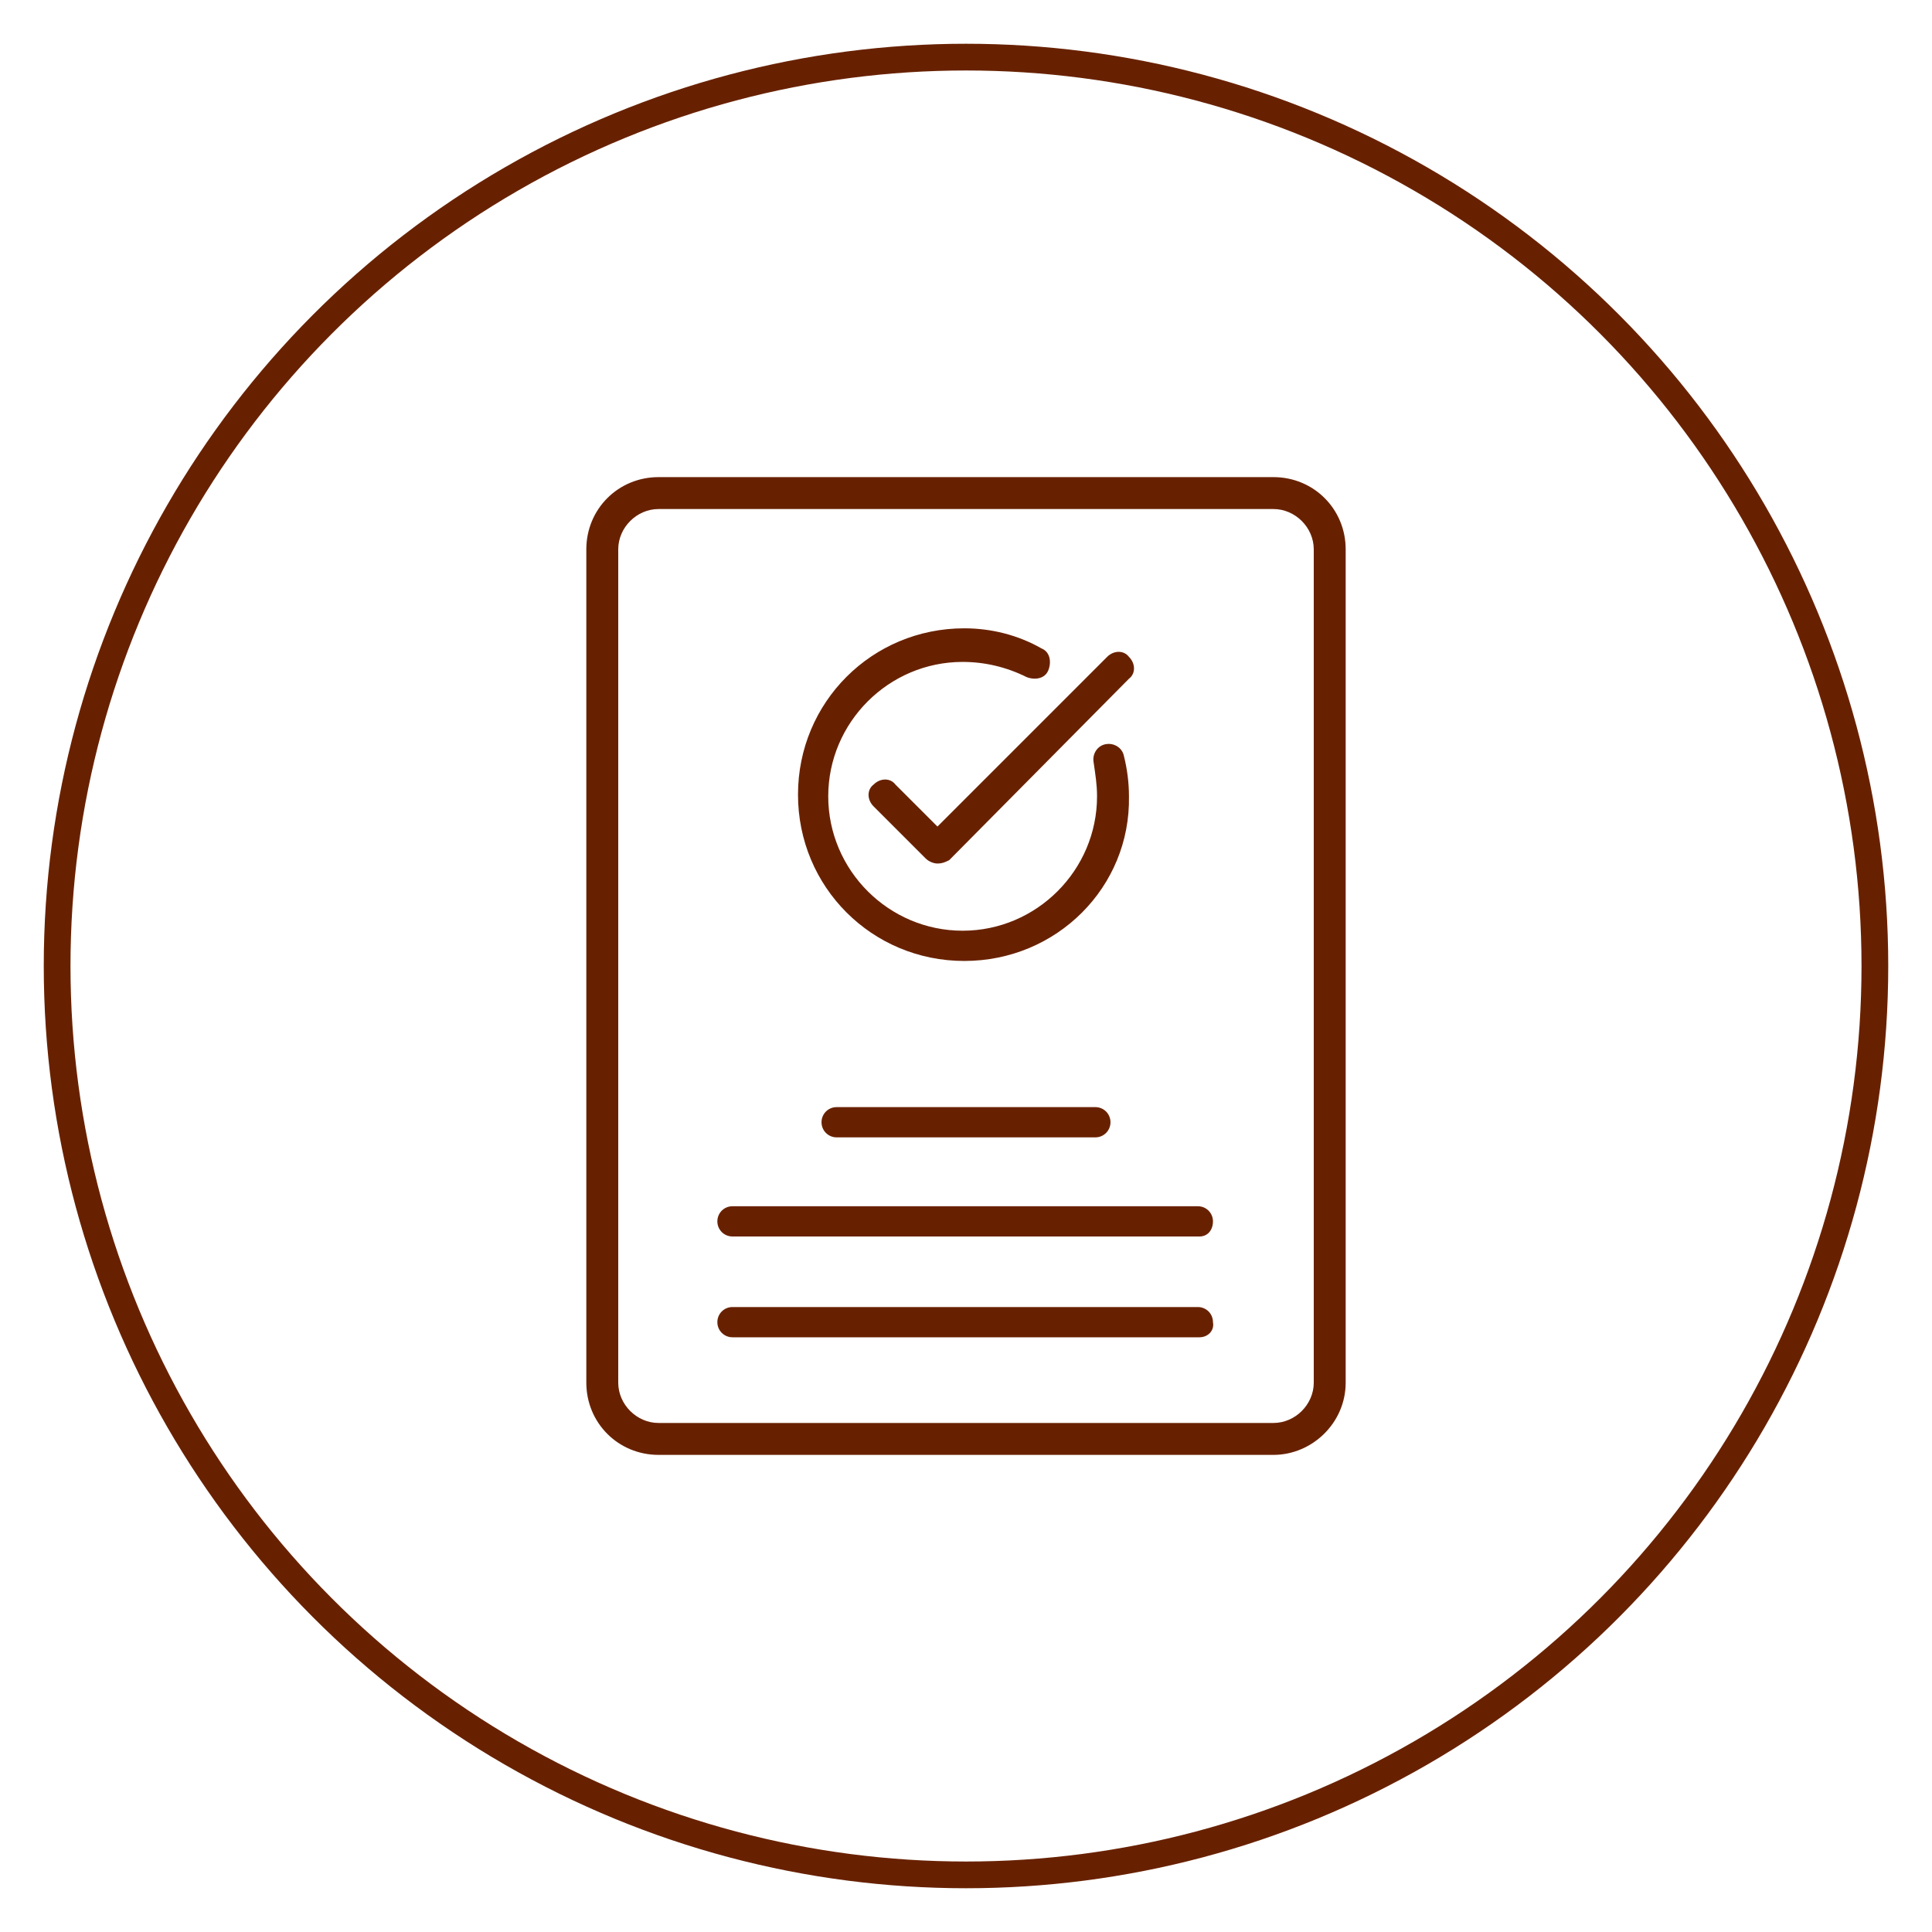
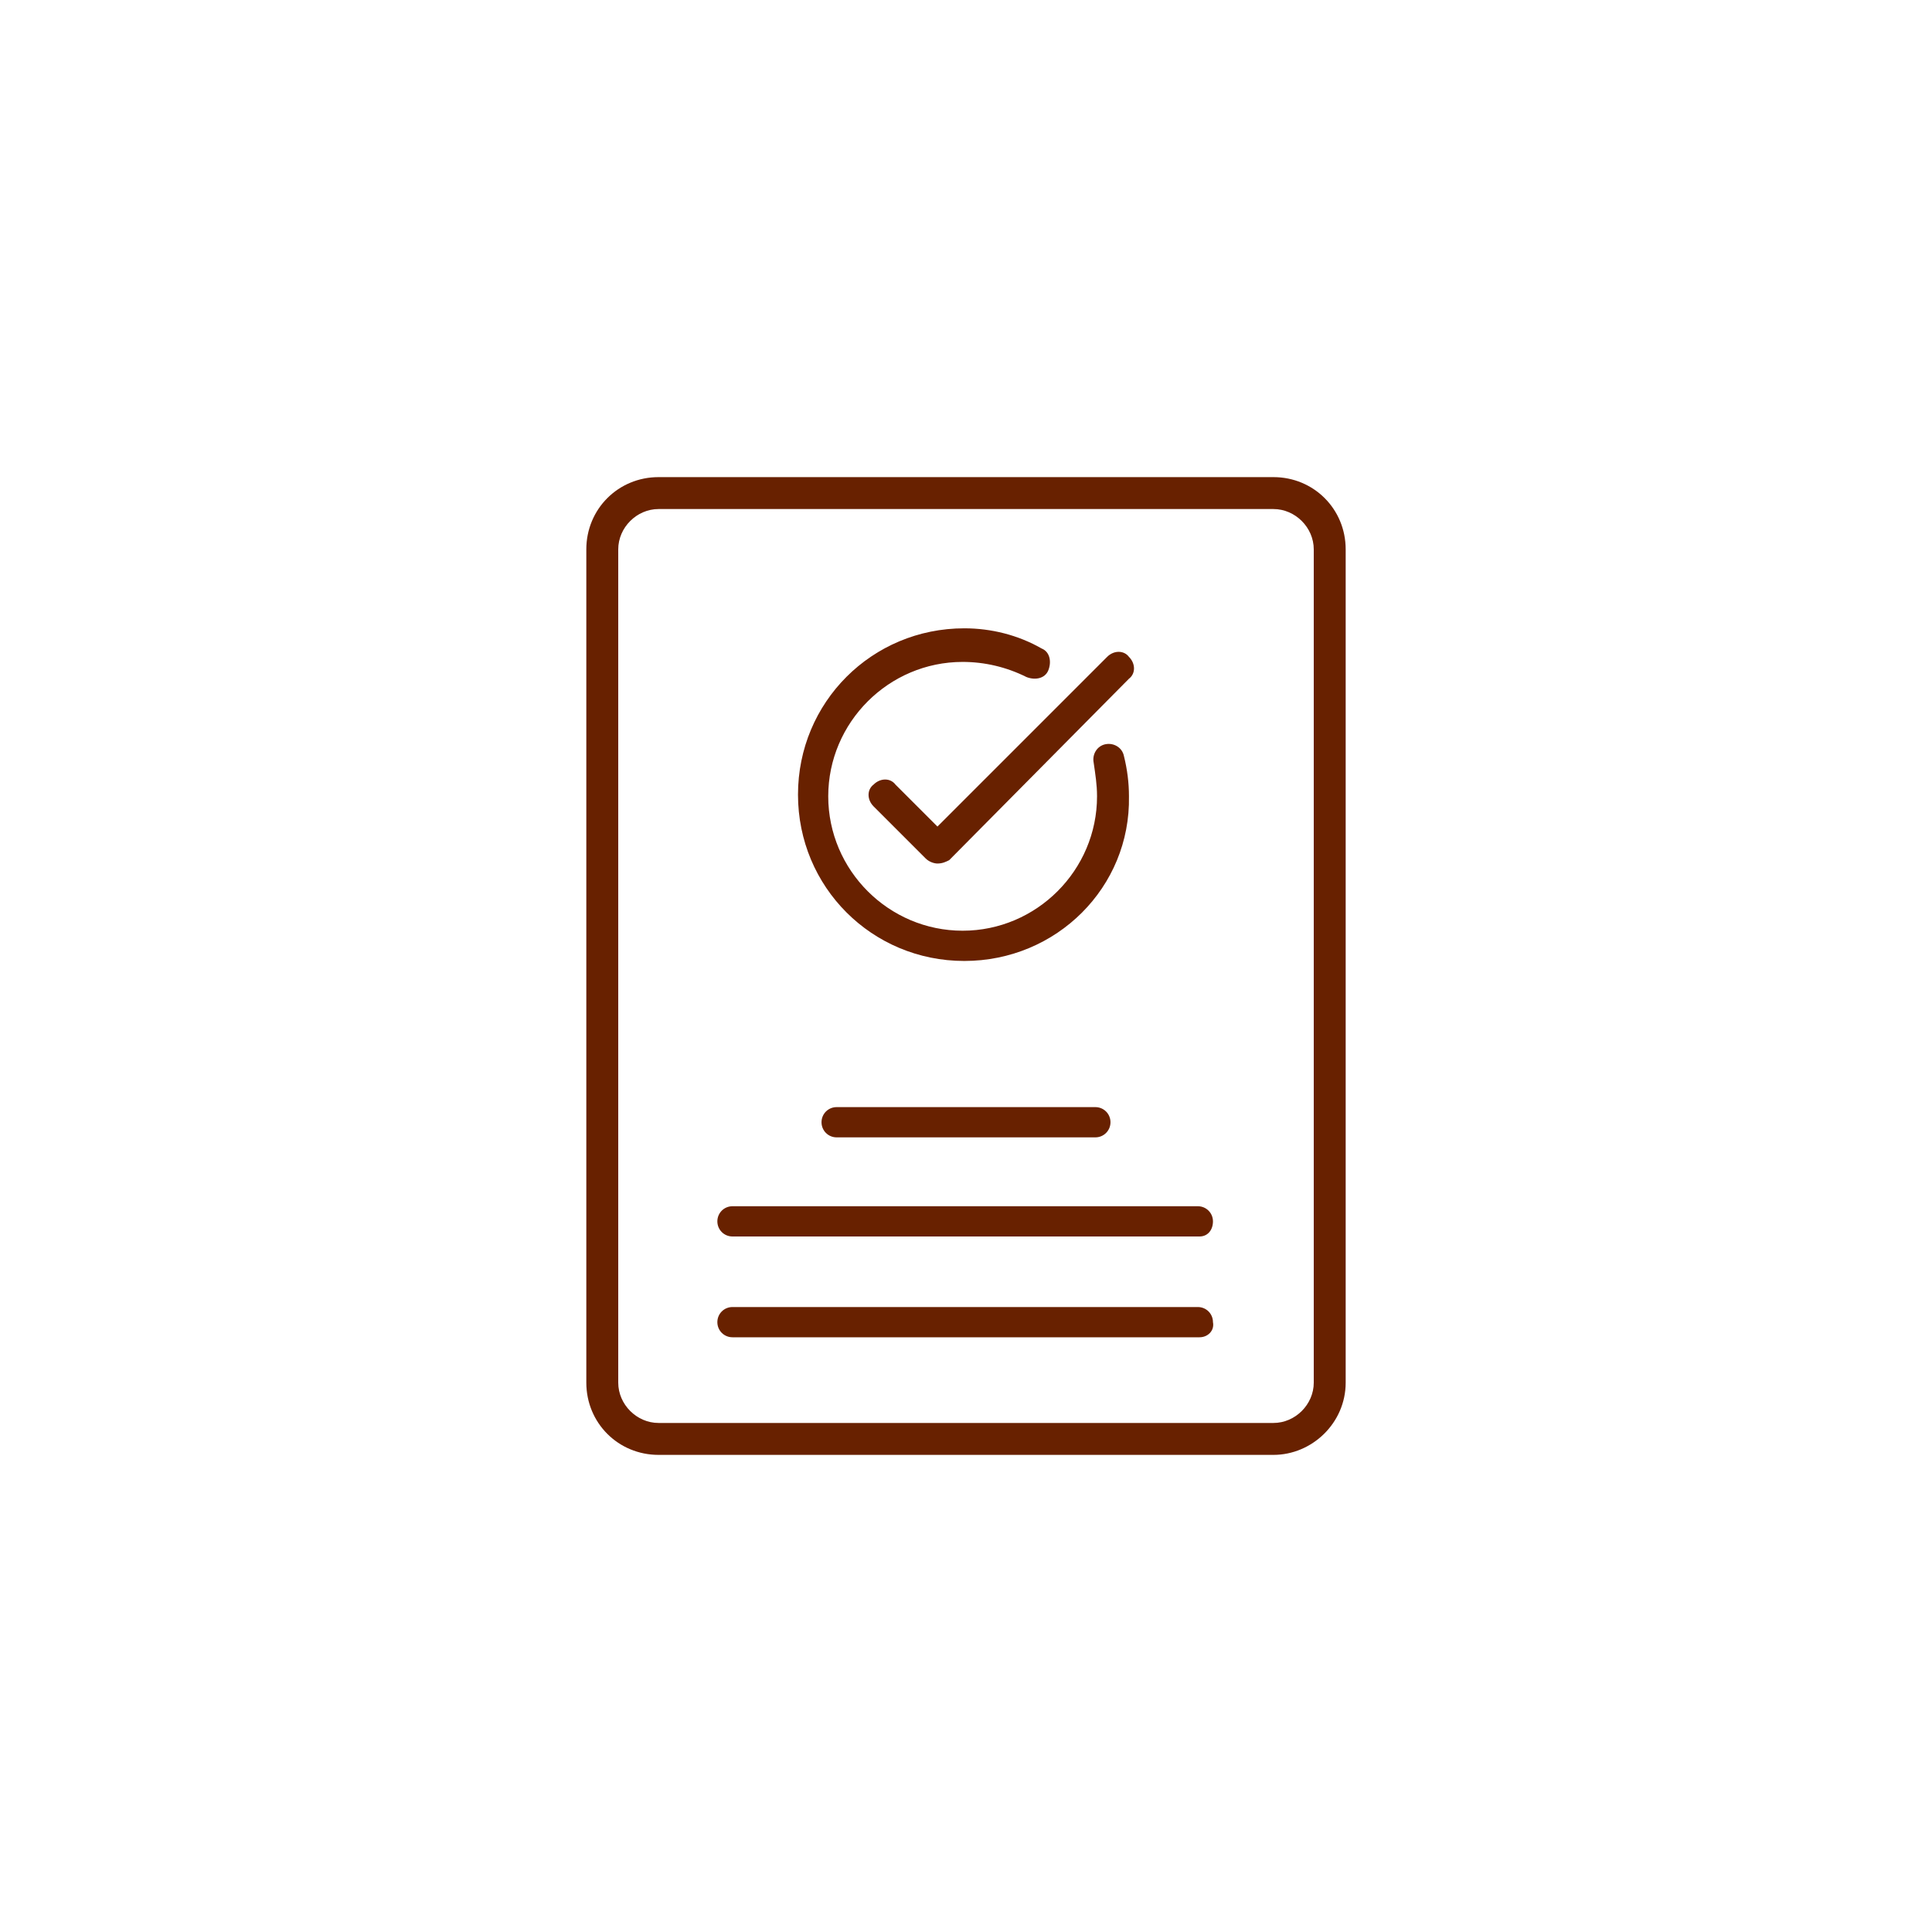
<svg xmlns="http://www.w3.org/2000/svg" id="Capa_1" x="0px" y="0px" viewBox="0 0 115 115" style="enable-background:new 0 0 115 115;" xml:space="preserve">
  <style type="text/css">	.st0{fill:none;stroke:#682100;stroke-width:1.591;stroke-miterlimit:10;}	.st1{fill:#682100;}</style>
  <g>
    <g>
      <g>
        <path class="st1" d="M75.8,86.6H39.2c-2.4,0-4.3-1.9-4.3-4.3V32.7c0-2.4,1.9-4.3,4.3-4.3h36.6c2.4,0,4.3,1.9,4.3,4.3v49.6    C80.1,84.7,78.1,86.6,75.8,86.6z M39.2,30.3c-1.3,0-2.4,1.1-2.4,2.4v49.6c0,1.3,1.1,2.4,2.4,2.4h36.6c1.3,0,2.4-1.1,2.4-2.4V32.7    c0-1.3-1.1-2.4-2.4-2.4H39.2z" />
      </g>
      <g>
        <g>
          <path class="st1" d="M57.4,57.2c-5.5,0-9.9-4.4-9.9-9.9s4.4-9.9,9.9-9.9c1.6,0,3.2,0.4,4.6,1.2c0.5,0.2,0.6,0.8,0.4,1.3     c-0.2,0.5-0.8,0.6-1.3,0.4c-1.2-0.6-2.5-0.9-3.8-0.9c-4.4,0-8,3.6-8,8s3.6,8,8,8s8-3.6,8-8c0-0.7-0.1-1.3-0.2-2     c-0.1-0.5,0.2-1,0.7-1.1c0.5-0.1,1,0.2,1.1,0.7c0.2,0.8,0.3,1.6,0.3,2.4C67.3,52.8,62.9,57.2,57.4,57.2z" />
        </g>
        <g>
          <path class="st1" d="M55.8,51.4L55.8,51.4c-0.2,0-0.5-0.1-0.7-0.3L52,48c-0.4-0.4-0.4-1,0-1.3c0.4-0.4,1-0.4,1.3,0l2.5,2.5     l10.1-10.1c0.4-0.4,1-0.4,1.3,0c0.4,0.4,0.4,1,0,1.3L56.5,51.2C56.3,51.3,56.1,51.4,55.8,51.4z" />
        </g>
      </g>
      <g>
        <g>
          <path class="st1" d="M65.2,67.7H49.8c-0.5,0-0.9-0.4-0.9-0.9c0-0.5,0.4-0.9,0.9-0.9h15.4c0.5,0,0.9,0.4,0.9,0.9     C66.1,67.3,65.7,67.7,65.2,67.7z" />
        </g>
        <g>
          <path class="st1" d="M71.4,73.6H43.6c-0.5,0-0.9-0.4-0.9-0.9s0.4-0.9,0.9-0.9h27.7c0.5,0,0.9,0.4,0.9,0.9S71.9,73.6,71.4,73.6z" />
        </g>
        <g>
          <path class="st1" d="M71.4,79.6H43.6c-0.5,0-0.9-0.4-0.9-0.9c0-0.5,0.4-0.9,0.9-0.9h27.7c0.5,0,0.9,0.4,0.9,0.9     C72.3,79.2,71.9,79.6,71.4,79.6z" />
        </g>
      </g>
    </g>
    <g id="XMLID_25_">
      <g>
-         <circle class="st0" cx="57.5" cy="57.5" r="54.1" />
-       </g>
+         </g>
    </g>
  </g>
</svg>